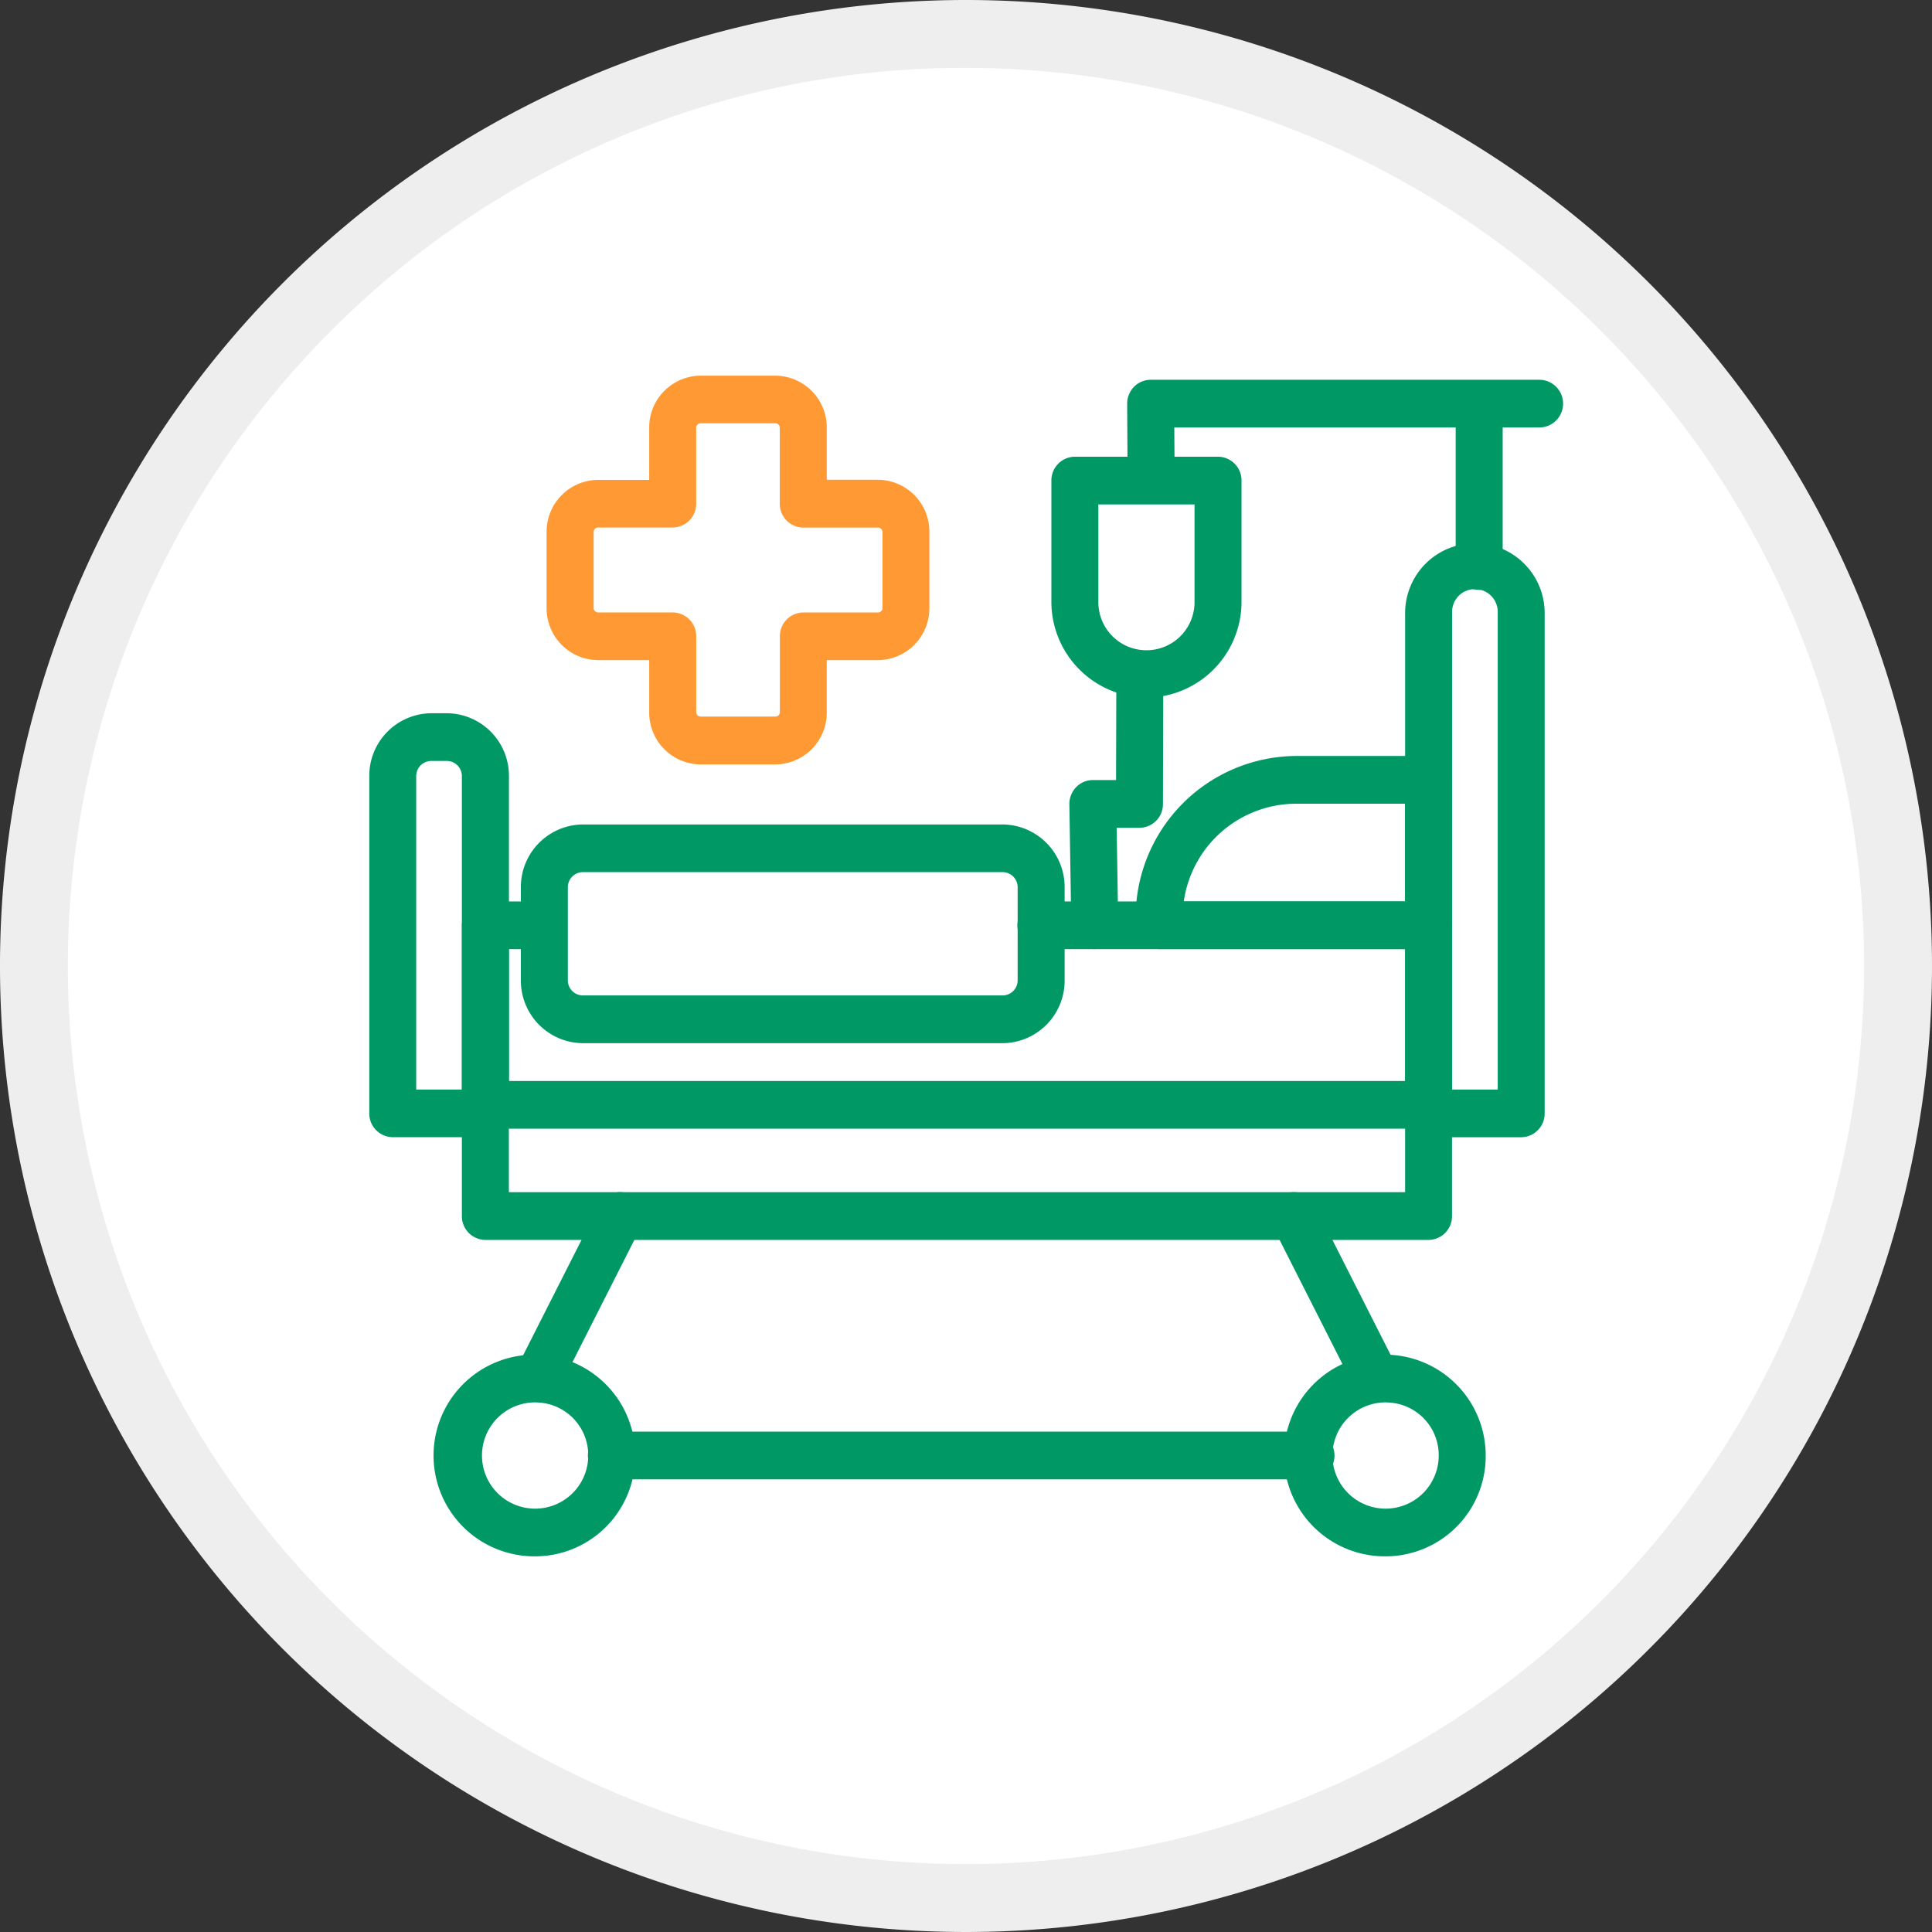
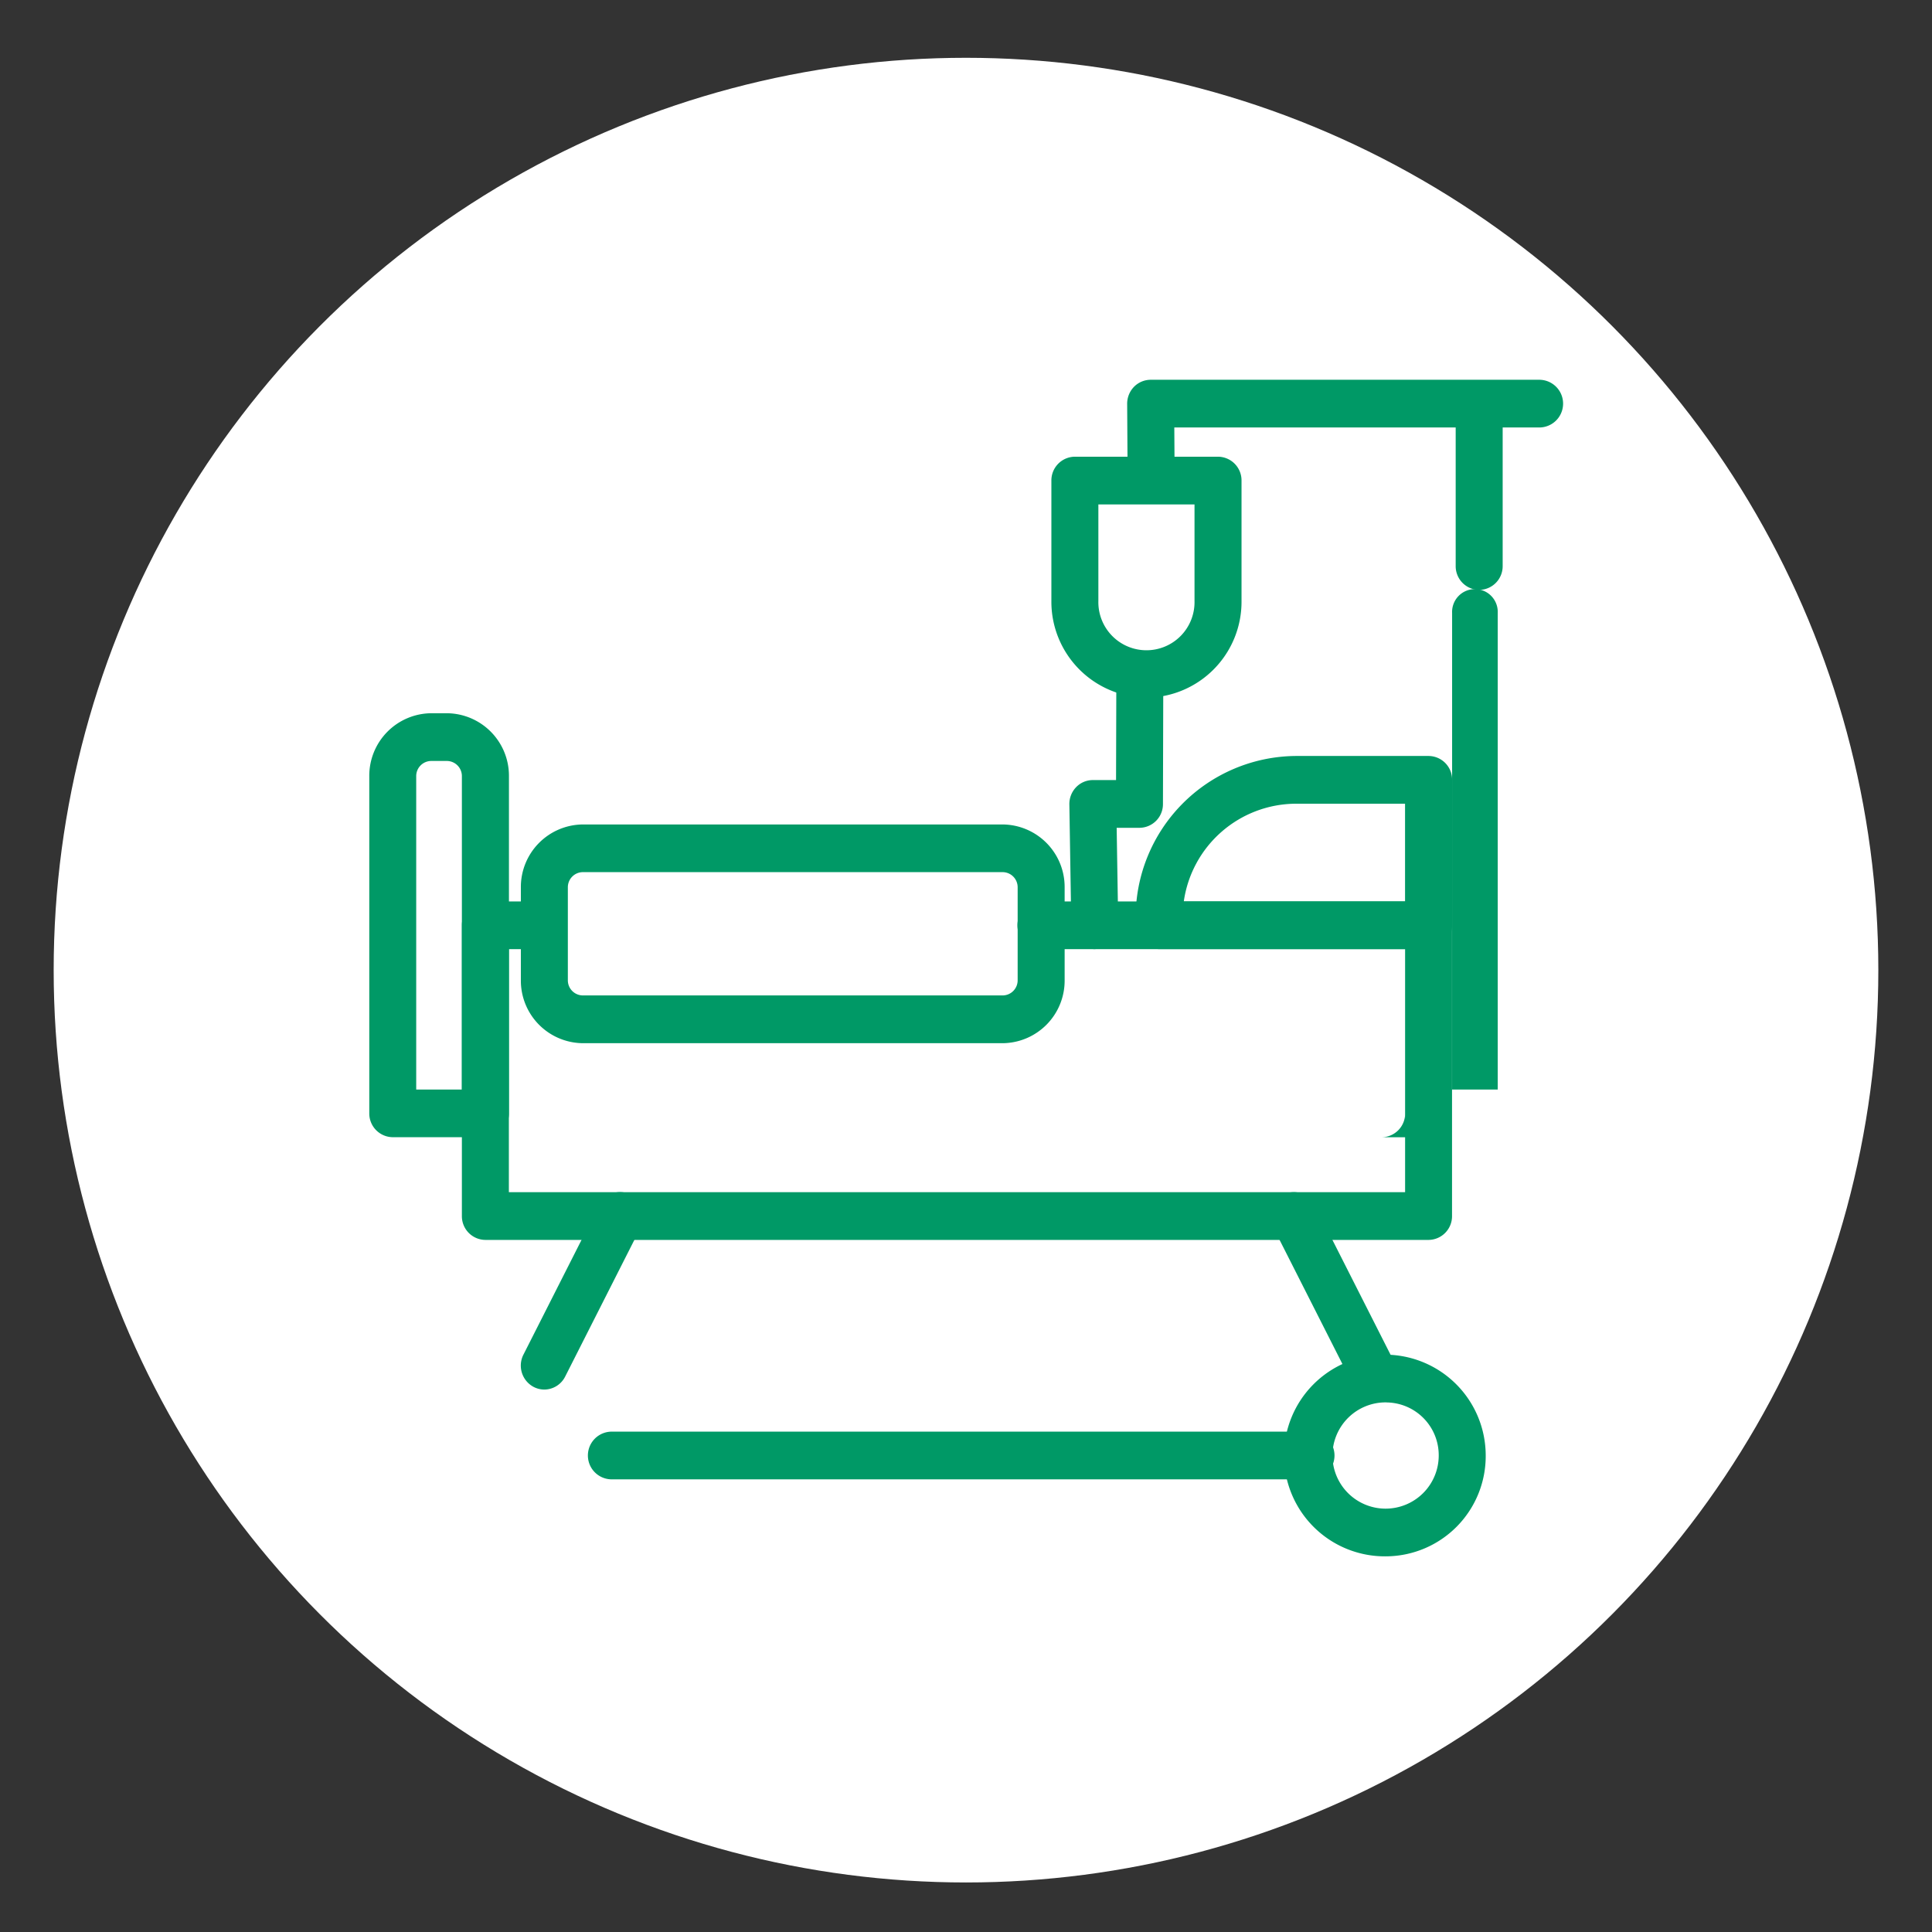
<svg xmlns="http://www.w3.org/2000/svg" width="72" height="72" viewBox="0 0 72 72">
  <rect x="0" y="0" width="72" height="72" fill="#333333" stroke="none" />
  <g id="Group_5471" data-name="Group 5471" transform="translate(-819 -3958)">
    <circle id="Ellipse_309" data-name="Ellipse 309" cx="34" cy="34" r="34" transform="translate(821 3960.154)" fill="#fff" />
    <g id="Hospital_bed" data-name="Hospital bed" transform="translate(832.762 3972)">
      <path id="Path_5261" data-name="Path 5261" d="M50.645,109.562H35a2.331,2.331,0,0,1-2.31-2.346v-3.461A2.331,2.331,0,0,1,35,101.41H50.645a2.331,2.331,0,0,1,2.31,2.346v3.461A2.331,2.331,0,0,1,50.645,109.562ZM35,103.187a.563.563,0,0,0-.559.567v3.461a.563.563,0,0,0,.559.567H50.645a.563.563,0,0,0,.559-.567v-3.461a.563.563,0,0,0-.559-.567Z" transform="translate(-27.041 -84.685)" fill="#096" />
-       <path id="Path_5262" data-name="Path 5262" d="M46.7,21.848H43.908A1.93,1.93,0,0,1,41.994,19.9v-1.94h-1.91a1.93,1.93,0,0,1-1.914-1.944V13.188a1.93,1.93,0,0,1,1.914-1.944h1.91V9.3A1.93,1.93,0,0,1,43.908,7.36H46.7A1.93,1.93,0,0,1,48.611,9.3v1.94h1.91a1.93,1.93,0,0,1,1.914,1.944v2.833a1.932,1.932,0,0,1-1.914,1.944h-1.91V19.9A1.93,1.93,0,0,1,46.7,21.848Zm-6.614-8.828a.165.165,0,0,0-.163.165v2.833a.165.165,0,0,0,.163.165H42.87a.883.883,0,0,1,.876.889V19.9a.165.165,0,0,0,.163.165H46.7a.165.165,0,0,0,.163-.165V17.073a.883.883,0,0,1,.876-.889h2.786a.165.165,0,0,0,.163-.165V13.186a.165.165,0,0,0-.163-.165H47.736a.883.883,0,0,1-.876-.889V9.3a.165.165,0,0,0-.163-.165H43.908a.165.165,0,0,0-.163.165v2.829a.883.883,0,0,1-.876.889H40.084Z" transform="translate(-31.562 -7.36)" fill="#f93" />
      <path id="Path_5263" data-name="Path 5263" d="M56.164,130.154H21.016a.883.883,0,0,1-.876-.889V118.429a.883.883,0,0,1,.876-.889H23.08a.889.889,0,0,1,0,1.778H21.891v9.057h33.4v-9.057H41.732a.889.889,0,0,1,0-1.778H56.164a.883.883,0,0,1,.876.889v10.836A.883.883,0,0,1,56.164,130.154Z" transform="translate(-16.689 -97.946)" fill="#096" />
      <path id="Path_5264" data-name="Path 5264" d="M4.757,93.9H1.306a.883.883,0,0,1-.876-.889V80.446A2.331,2.331,0,0,1,2.74,78.1h.585a2.331,2.331,0,0,1,2.31,2.346V93.013a.883.883,0,0,1-.876.889ZM2.181,92.124h1.7V80.446a.563.563,0,0,0-.559-.567H2.738a.563.563,0,0,0-.559.567V92.124Z" transform="translate(-0.43 -65.52)" fill="#096" />
-       <path id="Path_5265" data-name="Path 5265" d="M225.2,64.436h-3.451a.883.883,0,0,1-.876-.889V44.9a2.6,2.6,0,1,1,5.2,0V63.547a.883.883,0,0,1-.876.889Zm-2.576-1.778h1.7V44.9a.851.851,0,1,0-1.7,0V62.658Z" transform="translate(-182.27 -36.054)" fill="#096" />
+       <path id="Path_5265" data-name="Path 5265" d="M225.2,64.436h-3.451a.883.883,0,0,1-.876-.889V44.9V63.547a.883.883,0,0,1-.876.889Zm-2.576-1.778h1.7V44.9a.851.851,0,1,0-1.7,0V62.658Z" transform="translate(-182.27 -36.054)" fill="#096" />
      <path id="Path_5266" data-name="Path 5266" d="M195.9,185.83a.876.876,0,0,1-.779-.482l-2.824-5.577a.9.9,0,0,1,.378-1.2.868.868,0,0,1,1.178.384l2.824,5.577a.9.9,0,0,1-.378,1.2A.849.849,0,0,1,195.9,185.83Z" transform="translate(-158.617 -148.045)" fill="#096" />
      <path id="Path_5267" data-name="Path 5267" d="M33.56,185.83a.871.871,0,0,1-.4-.1.9.9,0,0,1-.378-1.2l2.824-5.577a.868.868,0,0,1,1.178-.384.9.9,0,0,1,.378,1.2l-2.824,5.577A.876.876,0,0,1,33.56,185.83Z" transform="translate(-27.038 -148.045)" fill="#096" />
-       <path id="Path_5268" data-name="Path 5268" d="M18.47,220.035a3.758,3.758,0,1,1,3.7-3.758A3.734,3.734,0,0,1,18.47,220.035Zm0-5.737a1.98,1.98,0,1,0,1.949,1.979A1.966,1.966,0,0,0,18.47,214.3Z" transform="translate(-12.259 -176.035)" fill="#096" />
      <path id="Path_5269" data-name="Path 5269" d="M199.48,220.035a3.758,3.758,0,1,1,3.7-3.758A3.734,3.734,0,0,1,199.48,220.035Zm0-5.737a1.98,1.98,0,1,0,1.949,1.979A1.966,1.966,0,0,0,199.48,214.3Z" transform="translate(-161.574 -176.035)" fill="#096" />
      <path id="Path_5270" data-name="Path 5270" d="M73.952,230.428H47.906a.889.889,0,0,1,0-1.778H73.952a.889.889,0,0,1,0,1.778Z" transform="translate(-38.87 -189.297)" fill="#096" />
-       <path id="Path_5271" data-name="Path 5271" d="M56.164,156.948H21.016a.889.889,0,0,1,0-1.778H56.164a.889.889,0,0,1,0,1.778Z" transform="translate(-16.689 -128.884)" fill="#096" />
      <path id="Path_5272" data-name="Path 5272" d="M232.5,17.515a.883.883,0,0,1-.875-.889V10.889a.876.876,0,1,1,1.751,0v5.737A.883.883,0,0,1,232.5,17.515Z" transform="translate(-191.138 -9.531)" fill="#096" />
      <path id="Path_5273" data-name="Path 5273" d="M149.142,33.319a3.574,3.574,0,0,1-3.542-3.6V25.229a.883.883,0,0,1,.875-.889h5.335a.883.883,0,0,1,.876.889v4.492a3.574,3.574,0,0,1-3.542,3.6Zm-1.791-7.2v3.6a1.792,1.792,0,1,0,3.583,0v-3.6h-3.584Z" transform="translate(-120.18 -21.32)" fill="#096" />
      <path id="Path_5274" data-name="Path 5274" d="M162.621,12.4a.883.883,0,0,1-.876-.884L161.73,9.1a.905.905,0,0,1,.254-.633.875.875,0,0,1,.622-.263h14.481a.889.889,0,0,1,0,1.778h-13.6l.01,1.528a.881.881,0,0,1-.87.895h-.007Z" transform="translate(-133.486 -8.051)" fill="#096" />
      <path id="Path_5275" data-name="Path 5275" d="M150.377,77.625a.884.884,0,0,1-.876-.875l-.072-4.522a.9.9,0,0,1,.252-.638.863.863,0,0,1,.623-.265h.865l.01-3.606a.882.882,0,0,1,.876-.887h0a.883.883,0,0,1,.874.891l-.012,4.494a.881.881,0,0,1-.876.887h-.849l.058,3.619a.883.883,0,0,1-.862.9Z" transform="translate(-123.339 -56.254)" fill="#096" />
      <path id="Path_5276" data-name="Path 5276" d="M174.438,94.257H164.4a.883.883,0,0,1-.876-.889v-.253a6.016,6.016,0,0,1,5.962-6.055h4.955a.883.883,0,0,1,.876.889v5.419A.883.883,0,0,1,174.438,94.257Zm-9.119-1.778h8.244v-3.64h-4.08A4.238,4.238,0,0,0,165.318,92.479Z" transform="translate(-134.963 -72.887)" fill="#096" />
    </g>
-     <path id="Path_5999" data-name="Path 5999" d="M36,2.531A33.47,33.47,0,0,1,59.667,59.667,33.47,33.47,0,0,1,12.333,12.333,33.242,33.242,0,0,1,36,2.531M36,0A36,36,0,1,0,72,36,36,36,0,0,0,36,0Z" transform="translate(819 3958)" fill="#eee" />
  </g>
</svg>